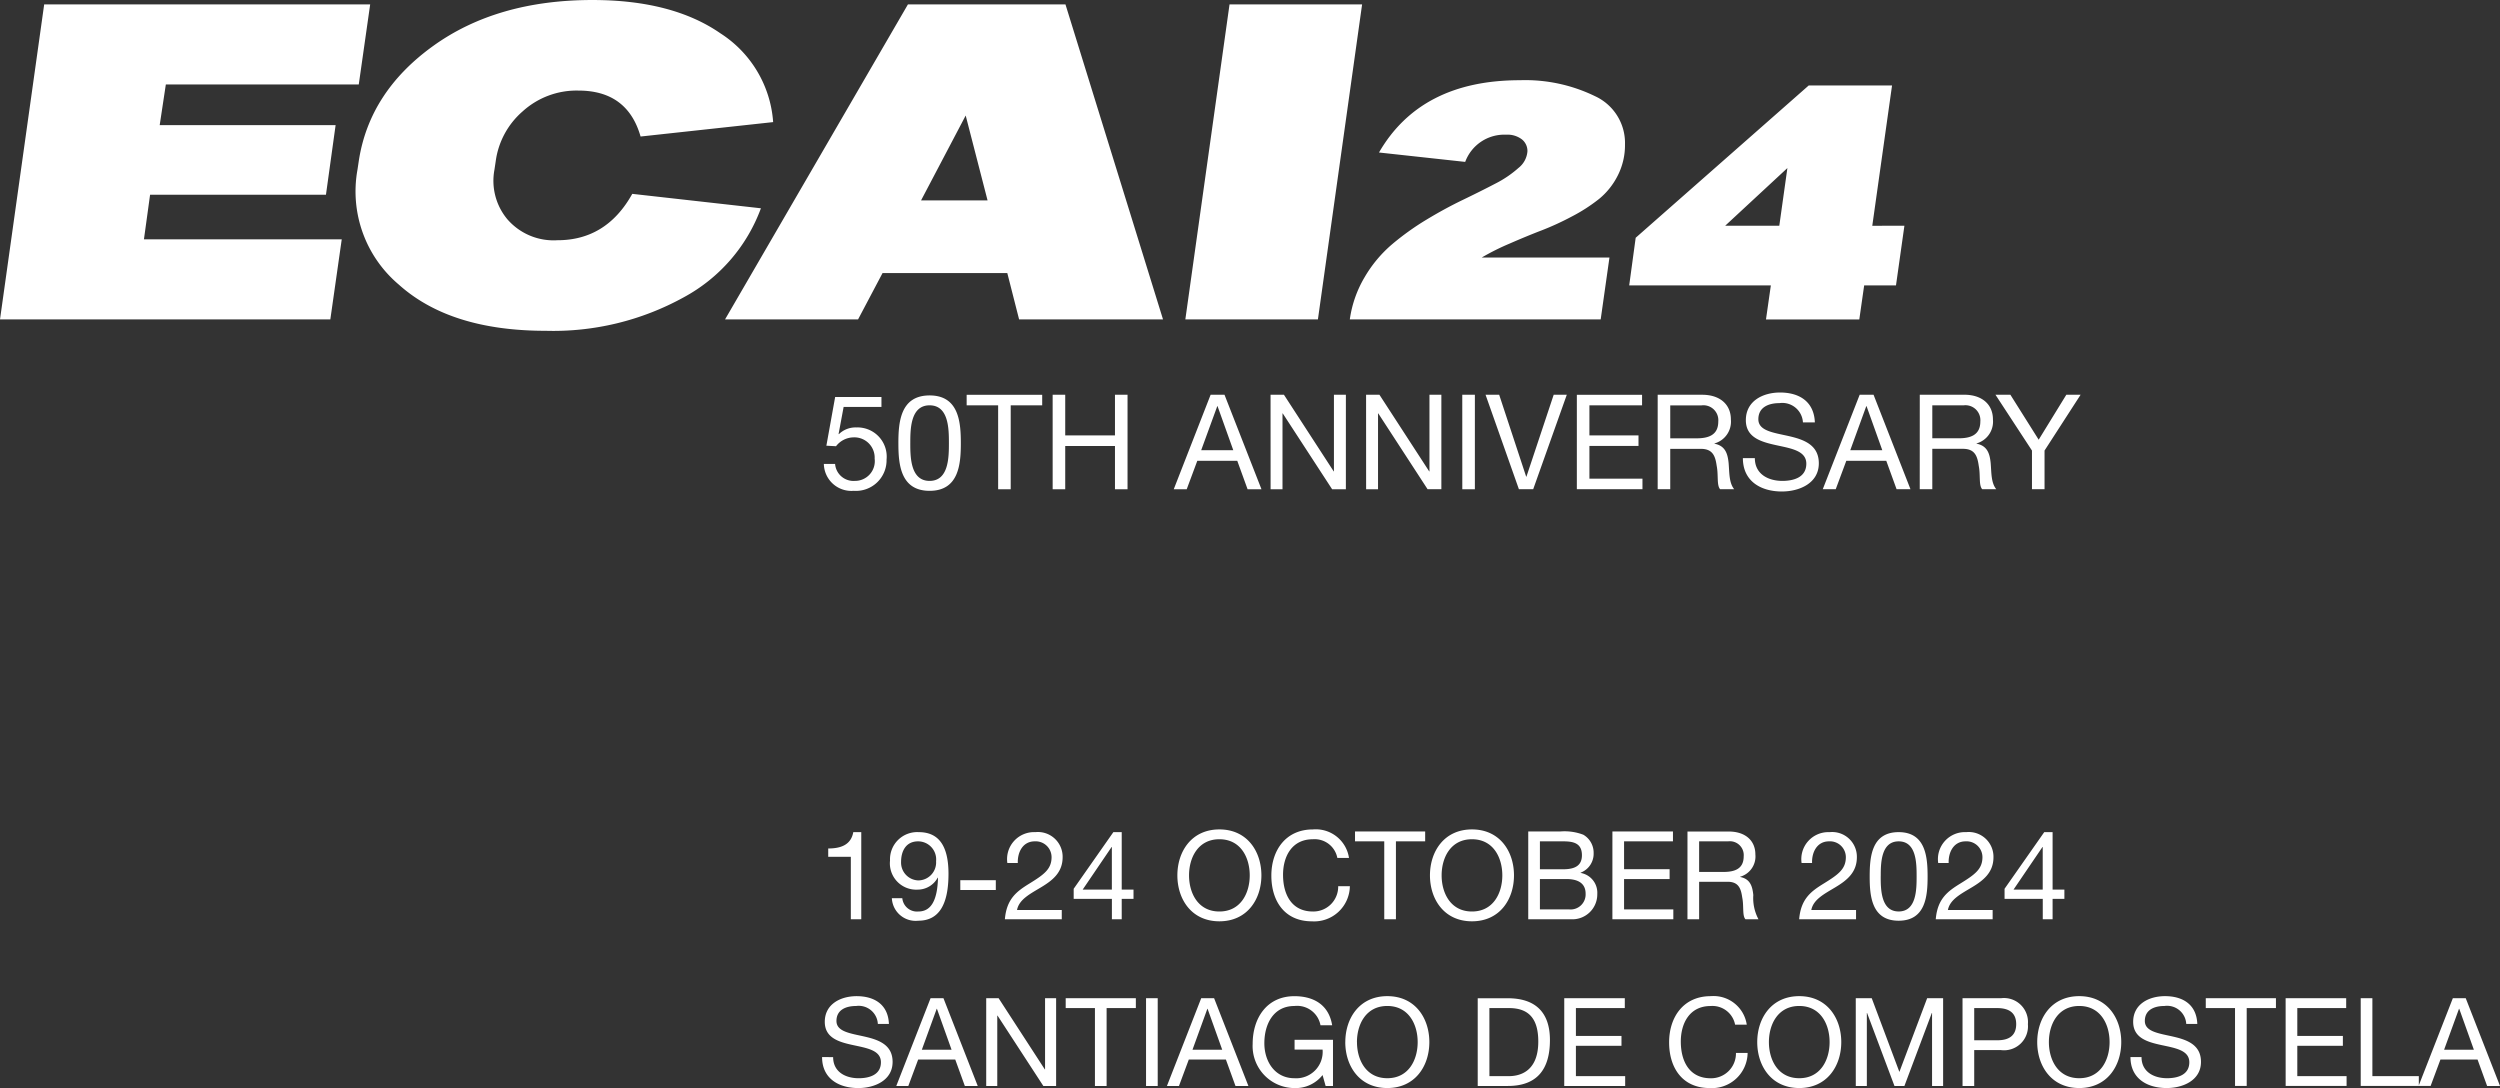
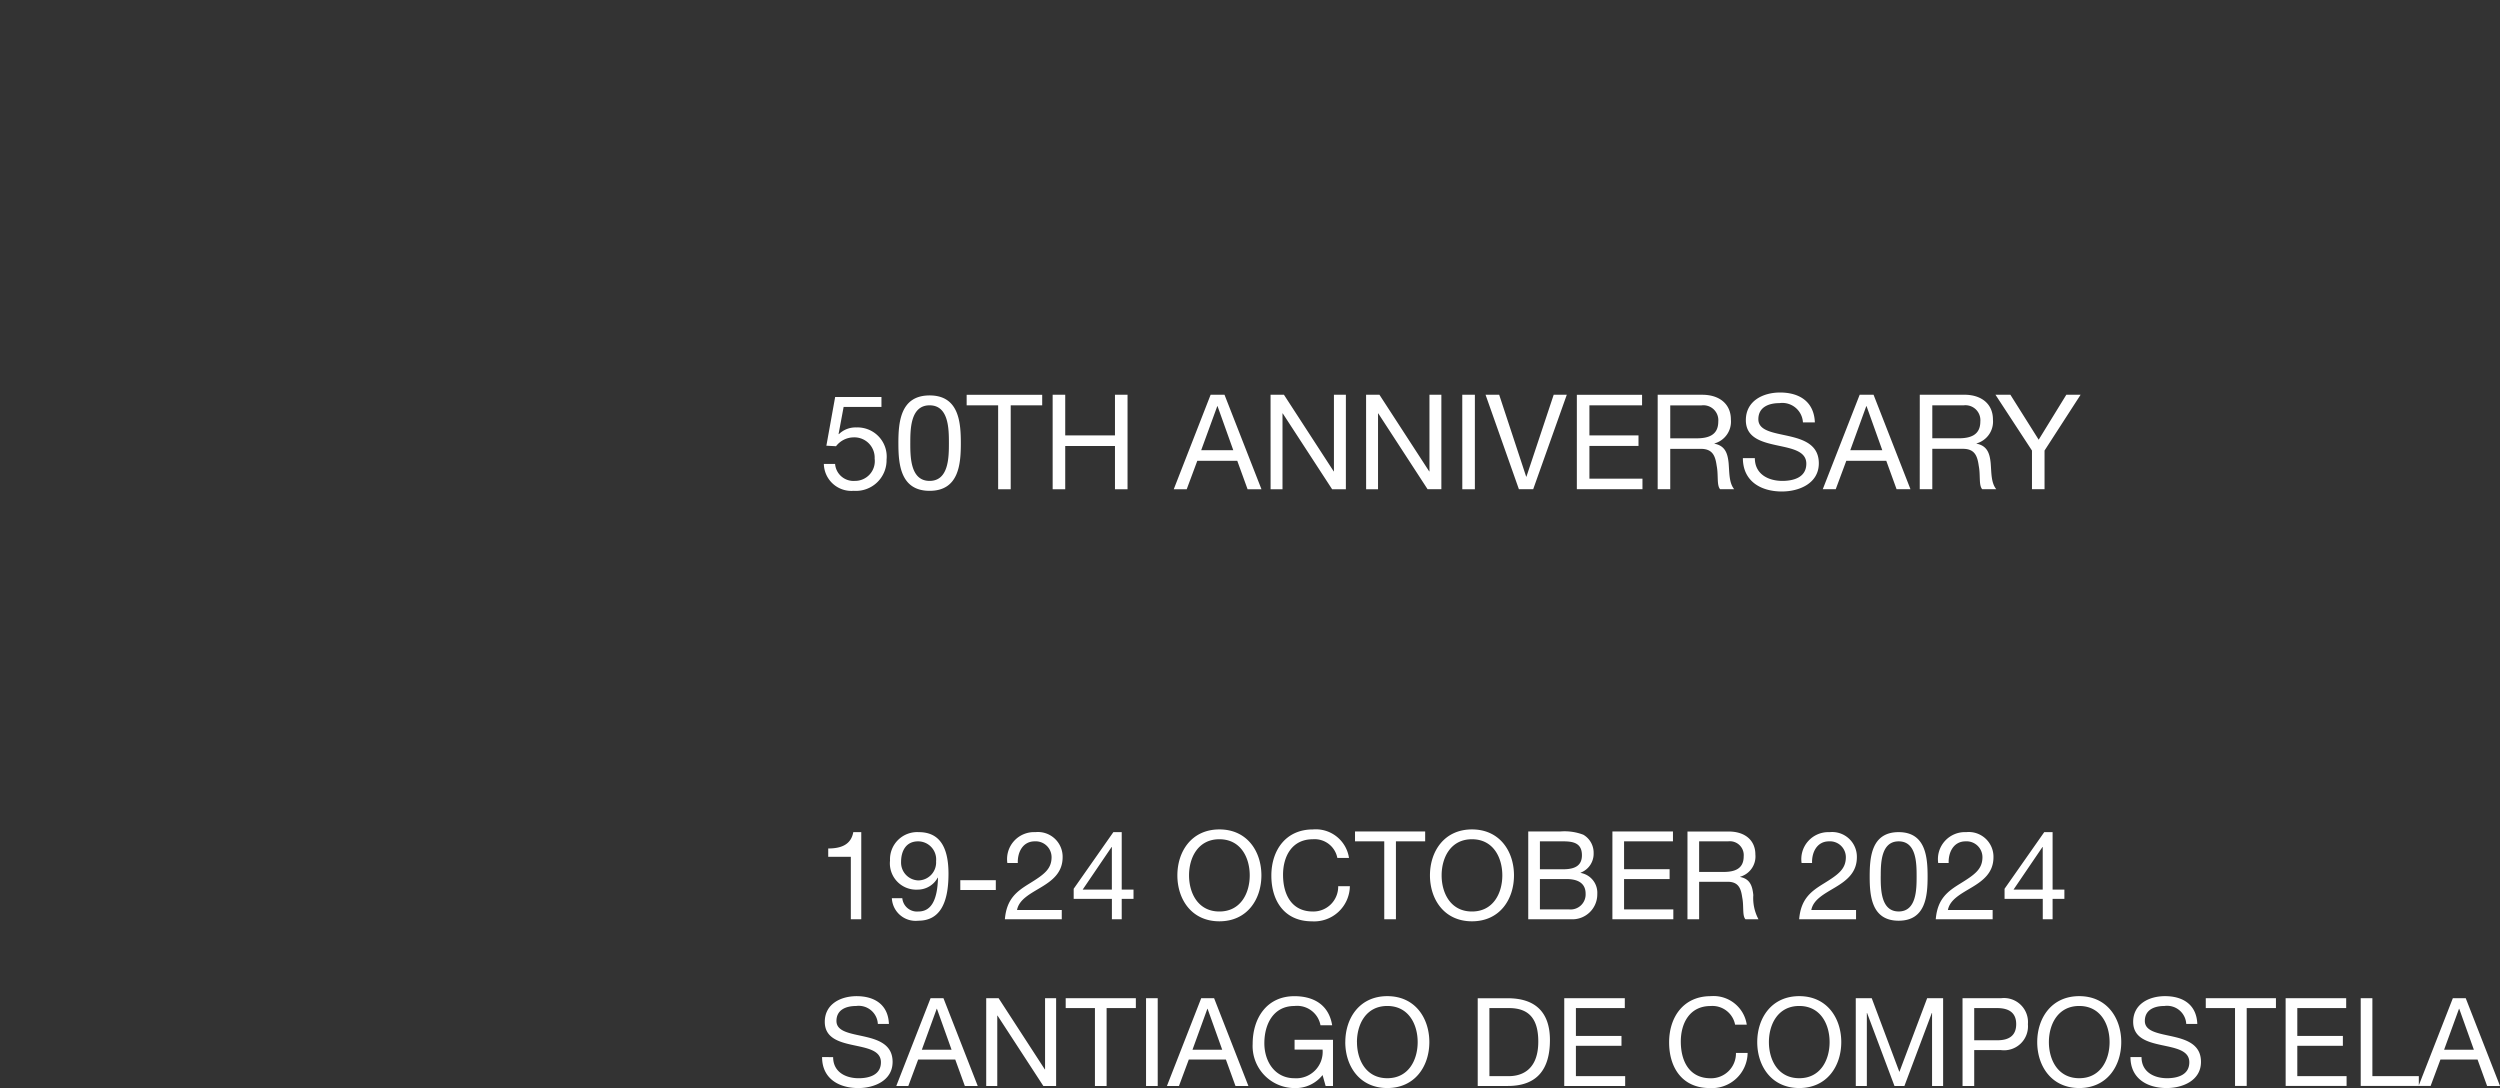
<svg xmlns="http://www.w3.org/2000/svg" width="284.893" height="123.992" viewBox="0 0 284.893 123.992">
  <rect x="0" y="0" width="284.893" height="123.992" fill="#333333" stroke="none" />
  <g id="Grupo_18" data-name="Grupo 18" transform="translate(-1219 -3342.746)">
    <path id="Trazado_81" data-name="Trazado 81" d="M4.984-9.926h-.91c-.266,1.5-1.5,1.862-2.856,1.862v.952H3.794V0h1.19ZM13.51-6.608a2.051,2.051,0,0,1-2.03,2.184,2.033,2.033,0,0,1-1.96-2.1c0-1.218.532-2.352,1.946-2.352A2.061,2.061,0,0,1,13.51-6.608ZM8.47-2.394A2.711,2.711,0,0,0,11.48.168c2.408,0,3.444-1.918,3.444-5.348,0-3.752-1.554-4.746-3.4-4.746A3.1,3.1,0,0,0,8.26-6.692,3,3,0,0,0,11.4-3.374a2.6,2.6,0,0,0,2.3-1.372l.028.028c-.07,2.562-.784,3.836-2.24,3.836A1.681,1.681,0,0,1,9.66-2.394Zm7.8-.938h4.046v-1.12H16.268Zm6.552-3.08c-.042-1.19.546-2.464,1.932-2.464A1.809,1.809,0,0,1,26.67-7.084c0,1.372-.854,1.988-2.534,3.024-1.4.868-2.59,1.708-2.786,4.06h6.482V-1.05h-5.1c.238-1.232,1.54-1.862,2.786-2.618S27.93-5.32,27.93-7.07a2.818,2.818,0,0,0-3.108-2.856A3.078,3.078,0,0,0,21.63-6.412ZM34.664-9.926h-.952L29.19-3.472v1.148h4.354V0h1.12V-2.324h1.344v-1.05H34.664ZM30.212-3.374l3.3-4.858h.028v4.858ZM41.006-5c0,2.716,1.61,5.236,4.788,5.236S50.582-2.282,50.582-5s-1.61-5.236-4.788-5.236S41.006-7.714,41.006-5Zm1.33,0c0-2.016,1.022-4.116,3.458-4.116S49.252-7.014,49.252-5,48.23-.882,45.794-.882,42.336-2.982,42.336-5ZM60.564-6.986a3.825,3.825,0,0,0-4.116-3.248c-3.08,0-4.732,2.366-4.732,5.264S53.228.238,56.336.238a4.069,4.069,0,0,0,4.326-4h-1.33A2.828,2.828,0,0,1,56.448-.882c-2.394,0-3.4-1.9-3.4-4.186,0-2.086,1.008-4.046,3.388-4.046a2.633,2.633,0,0,1,2.8,2.128ZM64.582,0h1.33V-8.876h3.332V-10H61.25v1.12h3.332ZM69.79-5c0,2.716,1.61,5.236,4.788,5.236S79.366-2.282,79.366-5s-1.61-5.236-4.788-5.236S69.79-7.714,69.79-5Zm1.33,0c0-2.016,1.022-4.116,3.458-4.116S78.036-7.014,78.036-5,77.014-.882,74.578-.882,71.12-2.982,71.12-5Zm11.2.42h3.038c1.12,0,2.17.364,2.17,1.666A1.714,1.714,0,0,1,85.652-1.12H82.32ZM80.99,0h4.83a2.839,2.839,0,0,0,3.038-2.87,2.291,2.291,0,0,0-1.9-2.408v-.028a2.309,2.309,0,0,0,1.484-2.24,2.372,2.372,0,0,0-1.176-2.086A6.014,6.014,0,0,0,84.616-10H80.99Zm1.33-8.876h2.66c1.148,0,2.128.2,2.128,1.582,0,1.05-.616,1.6-2.128,1.6H82.32ZM90.58,0h6.944V-1.12H91.91V-4.578H97.1V-5.7H91.91V-8.876h5.572V-10h-6.9Zm9.884-5.39V-8.876h3.3a1.581,1.581,0,0,1,1.778,1.708c0,1.456-1.064,1.778-2.31,1.778ZM99.134,0h1.33V-4.27h3.248c1.288,0,1.526.826,1.666,1.806.2.98-.014,2.058.364,2.464h1.484a5.118,5.118,0,0,1-.588-2.758c-.1-.98-.336-1.834-1.5-2.058v-.028a2.4,2.4,0,0,0,1.736-2.534c0-1.6-1.162-2.618-3.038-2.618h-4.7Zm14.2-6.412c-.042-1.19.546-2.464,1.932-2.464a1.809,1.809,0,0,1,1.918,1.792c0,1.372-.854,1.988-2.534,3.024-1.4.868-2.59,1.708-2.786,4.06h6.482V-1.05h-5.1c.238-1.232,1.54-1.862,2.786-2.618s2.408-1.652,2.408-3.4a2.818,2.818,0,0,0-3.108-2.856,3.078,3.078,0,0,0-3.192,3.514Zm6.566,1.54c0,2.184.2,5.04,3.3,5.04s3.3-2.856,3.3-5.04-.2-5.054-3.3-5.054S119.9-7.07,119.9-4.872Zm1.26-.014c0-1.47.014-3.99,2.044-3.99s2.044,2.52,2.044,3.99-.014,4-2.044,4S121.156-3.4,121.156-4.886ZM128.9-6.412c-.042-1.19.546-2.464,1.932-2.464a1.809,1.809,0,0,1,1.918,1.792c0,1.372-.854,1.988-2.534,3.024-1.4.868-2.59,1.708-2.786,4.06h6.482V-1.05h-5.1c.238-1.232,1.54-1.862,2.786-2.618s2.408-1.652,2.408-3.4A2.818,2.818,0,0,0,130.9-9.926a3.078,3.078,0,0,0-3.192,3.514Zm11.844-3.514h-.952l-4.522,6.454v1.148h4.354V0h1.12V-2.324h1.344v-1.05h-1.344ZM136.29-3.374l3.3-4.858h.028v4.858ZM8.134,11.93C8.05,9.732,6.5,8.766,4.452,8.766c-1.82,0-3.626.9-3.626,2.926,0,1.834,1.61,2.3,3.206,2.646s3.192.588,3.192,1.96c0,1.442-1.33,1.82-2.534,1.82-1.512,0-2.912-.728-2.912-2.408H.518c0,2.436,1.89,3.528,4.13,3.528,1.82,0,3.906-.854,3.906-2.982,0-1.96-1.6-2.52-3.192-2.884s-3.206-.546-3.206-1.778c0-1.3,1.12-1.708,2.24-1.708A2.185,2.185,0,0,1,6.874,11.93ZM8.974,19h1.372l1.12-3.01h4.228L16.786,19h1.47L14.35,9H12.88Zm4.606-8.792h.028l1.666,4.662H11.886ZM19.222,19h1.26V10.978h.028L25.732,19h1.456V9h-1.26V17.11H25.9L20.636,9H19.222Zm12.39,0h1.33V10.124h3.332V9H28.28v1.12h3.332Zm5.824,0h1.33V9h-1.33Zm2.38,0h1.372l1.12-3.01h4.228L47.628,19H49.1L45.192,9h-1.47Zm4.606-8.792h.028l1.666,4.662H42.728ZM57.9,19h.84V13.736H54.362v1.12h3.192a3.011,3.011,0,0,1-3.206,3.262c-2.226,0-3.43-1.9-3.43-3.99,0-2.142,1.008-4.242,3.43-4.242a2.707,2.707,0,0,1,2.968,2.2h1.33c-.378-2.338-2.114-3.318-4.3-3.318-3.164,0-4.76,2.52-4.76,5.432a4.791,4.791,0,0,0,4.76,5.04,3.913,3.913,0,0,0,3.206-1.484Zm2.24-5c0,2.716,1.61,5.236,4.788,5.236S69.72,16.718,69.72,14s-1.61-5.236-4.788-5.236S60.144,11.286,60.144,14Zm1.33,0c0-2.016,1.022-4.116,3.458-4.116S68.39,11.986,68.39,14s-1.022,4.116-3.458,4.116S61.474,16.018,61.474,14Zm13.762,5h3.43c3.332,0,4.8-1.89,4.8-5.236,0-3.22-1.722-4.76-4.8-4.76h-3.43Zm1.33-8.876h2.24c2.45,0,3.332,1.442,3.332,3.822,0,3.682-2.45,3.934-3.36,3.934H76.566ZM85.092,19h6.944V17.88H86.422V14.422h5.194V13.3H86.422V10.124h5.572V9h-6.9Zm20.8-6.986a3.825,3.825,0,0,0-4.116-3.248c-3.08,0-4.732,2.366-4.732,5.264s1.512,5.208,4.62,5.208a4.069,4.069,0,0,0,4.326-4h-1.33a2.828,2.828,0,0,1-2.884,2.884c-2.394,0-3.4-1.9-3.4-4.186,0-2.086,1.008-4.046,3.388-4.046a2.633,2.633,0,0,1,2.8,2.128ZM107.086,14c0,2.716,1.61,5.236,4.788,5.236s4.788-2.52,4.788-5.236-1.61-5.236-4.788-5.236S107.086,11.286,107.086,14Zm1.33,0c0-2.016,1.022-4.116,3.458-4.116s3.458,2.1,3.458,4.116-1.022,4.116-3.458,4.116S108.416,16.018,108.416,14Zm9.9,5h1.26V10.684h.028L122.724,19h1.134l3.122-8.316h.028V19h1.26V9h-1.82l-3.164,8.4L120.134,9h-1.82Zm12.166,0h1.33V14.912h3.052a2.73,2.73,0,0,0,3.066-2.954A2.737,2.737,0,0,0,134.862,9H130.48Zm1.33-8.876h2.6c1.5,0,2.184.644,2.184,1.834s-.686,1.848-2.184,1.834h-2.6ZM138.992,14c0,2.716,1.61,5.236,4.788,5.236s4.788-2.52,4.788-5.236-1.61-5.236-4.788-5.236S138.992,11.286,138.992,14Zm1.33,0c0-2.016,1.022-4.116,3.458-4.116s3.458,2.1,3.458,4.116-1.022,4.116-3.458,4.116S140.322,16.018,140.322,14Zm16.912-2.072c-.084-2.2-1.638-3.164-3.682-3.164-1.82,0-3.626.9-3.626,2.926,0,1.834,1.61,2.3,3.206,2.646s3.192.588,3.192,1.96c0,1.442-1.33,1.82-2.534,1.82-1.512,0-2.912-.728-2.912-2.408h-1.26c0,2.436,1.89,3.528,4.13,3.528,1.82,0,3.906-.854,3.906-2.982,0-1.96-1.6-2.52-3.192-2.884s-3.206-.546-3.206-1.778c0-1.3,1.12-1.708,2.24-1.708a2.185,2.185,0,0,1,2.478,2.044Zm4.3,7.07h1.33V10.124h3.332V9H158.2v1.12h3.332Zm5.768,0h6.944V17.88H168.63V14.422h5.194V13.3H168.63V10.124H174.2V9h-6.9Zm8.554,0h6.622V17.88h-5.292V9h-1.33Zm6.594,0h1.372l1.12-3.01h4.228L190.26,19h1.47L187.824,9h-1.47Zm4.606-8.792h.028l1.666,4.662H185.36Z" transform="translate(1312.164 3447.5)" fill="#fff" />
    <g id="Grupo_14" data-name="Grupo 14" transform="translate(-1996 -2849.253)">
      <path id="Trazado_73" data-name="Trazado 73" d="M8.064-30.92H2.787l-1,5.548,1.1.06a2.566,2.566,0,0,1,1.99-1.01,2.315,2.315,0,0,1,2.412,2.427,2.25,2.25,0,0,1-2.262,2.533,2.1,2.1,0,0,1-2.246-1.93H1.5a3.14,3.14,0,0,0,3.407,3.061,3.49,3.49,0,0,0,3.739-3.558A3.327,3.327,0,0,0,5.2-27.453a2.7,2.7,0,0,0-1.99.769l-.03-.03.573-3.076H8.064Zm1.93,5.262c0,2.352.211,5.428,3.558,5.428s3.558-3.076,3.558-5.428c0-2.367-.211-5.443-3.558-5.443S9.993-28.026,9.993-25.658Zm1.357-.015c0-1.583.015-4.3,2.2-4.3s2.2,2.714,2.2,4.3c0,1.6-.015,4.312-2.2,4.312S11.35-24.075,11.35-25.674Zm10.011,5.262h1.432v-9.559h3.588v-1.206H17.773v1.206h3.588Zm6.212,0h1.432v-4.93h5.669v4.93h1.432V-31.177H34.675v4.629H29.006v-4.629H27.573Zm13.8,0h1.478l1.206-3.242h4.553l1.176,3.242h1.583L47.158-31.177H45.575Zm4.96-9.468h.03l1.794,5.021H44.5Zm6.076,9.468h1.357v-8.639h.03l5.624,8.639h1.568V-31.177H59.627v8.73H59.6l-5.669-8.73H52.405Zm10.886,0h1.357v-8.639h.03L70.3-20.412H71.87V-31.177H70.513v8.73h-.03l-5.669-8.73H63.291Zm10.961,0h1.432V-31.177H74.252ZM86.163-31.177H84.67l-3.106,9.333h-.03l-3.076-9.333H76.906l3.8,10.765h1.628Zm1.146,10.765h7.478v-1.206H88.741v-3.724h5.594v-1.206H88.741v-3.422h6v-1.206H87.309Zm10.644-5.8v-3.754h3.558a1.7,1.7,0,0,1,1.915,1.839c0,1.568-1.146,1.915-2.488,1.915Zm-1.432,5.8h1.432v-4.6h3.5c1.387,0,1.643.89,1.794,1.945.211,1.055-.015,2.216.392,2.654h1.6c-.6-.739-.543-1.915-.633-2.97-.106-1.055-.362-1.975-1.613-2.216v-.03a2.582,2.582,0,0,0,1.87-2.729c0-1.719-1.251-2.819-3.272-2.819H96.521Zm17.912-7.614c-.09-2.367-1.764-3.407-3.965-3.407-1.96,0-3.9.965-3.9,3.151,0,1.975,1.734,2.473,3.453,2.85s3.438.633,3.438,2.111c0,1.553-1.432,1.96-2.729,1.96-1.628,0-3.136-.784-3.136-2.593H106.23c0,2.623,2.035,3.8,4.448,3.8,1.96,0,4.206-.92,4.206-3.211,0-2.111-1.719-2.714-3.438-3.106-1.734-.392-3.453-.588-3.453-1.915,0-1.4,1.206-1.839,2.412-1.839a2.353,2.353,0,0,1,2.669,2.2Zm.9,7.614h1.478l1.206-3.242h4.553l1.176,3.242h1.583l-4.207-10.765h-1.583Zm4.96-9.468h.03l1.794,5.021h-3.649Zm7.523,3.664v-3.754h3.558a1.7,1.7,0,0,1,1.915,1.839c0,1.568-1.146,1.915-2.488,1.915Zm-1.432,5.8h1.432v-4.6h3.5c1.387,0,1.643.89,1.794,1.945.211,1.055-.015,2.216.392,2.654h1.6c-.6-.739-.543-1.915-.633-2.97-.106-1.055-.362-1.975-1.613-2.216v-.03a2.582,2.582,0,0,0,1.87-2.729c0-1.719-1.251-2.819-3.272-2.819h-5.066Zm18.334-10.765h-1.628l-3.151,5.126-3.226-5.126h-1.7l4.161,6.363v4.4h1.432v-4.4Z" transform="translate(3307.384 6268.162)" fill="#fff" />
-       <path id="Trazado_74" data-name="Trazado 74" d="M-.135-62.15,4.9-98.051H42.049l-1.3,9.125H18.763l-.7,4.637H38.11l-1.1,7.928H16.968l-.7,5.086H38.808l-1.3,9.125ZM63.39-71.175q5.585,0,8.527-5.285l14.66,1.645a18.972,18.972,0,0,1-8.8,10.147,30.766,30.766,0,0,1-15.732,3.814q-10.87,0-16.729-5.261A13.9,13.9,0,0,1,40.6-79.2l.15-1q1.2-7.878,8.477-13.114t18.15-5.236q9.125,0,14.61,3.814a13.1,13.1,0,0,1,5.984,10.1L72.864-82.993q-1.5-5.236-7.081-5.236a9.138,9.138,0,0,0-6.357,2.368A9.119,9.119,0,0,0,56.359-80.2l-.15,1a6.839,6.839,0,0,0,1.471,5.634A6.969,6.969,0,0,0,63.39-71.175ZM116-62.15l-1.346-5.285H100.438L97.646-62.15H82.488l20.843-35.9h17.951L132.4-62.15ZM104.826-75.713h7.579l-2.493-9.673Zm35.153-22.339h15.108l-5.036,35.9H134.943Zm13.707,35.9a12.925,12.925,0,0,1,1.681-4.8,14.6,14.6,0,0,1,3.121-3.749,30.4,30.4,0,0,1,3.915-2.807q2.105-1.274,4.137-2.253t3.694-1.847a12.324,12.324,0,0,0,2.678-1.81,2.656,2.656,0,0,0,1.016-1.9,1.7,1.7,0,0,0-.628-1.348,2.714,2.714,0,0,0-1.81-.536,4.745,4.745,0,0,0-4.654,3.1l-9.825-1.071q4.765-8.237,16.067-8.237a18.156,18.156,0,0,1,8.532,1.81,5.868,5.868,0,0,1,3.435,5.5,7.641,7.641,0,0,1-.831,3.564,8.19,8.19,0,0,1-2.105,2.641,19.1,19.1,0,0,1-3.084,1.995,31.931,31.931,0,0,1-3.49,1.607q-1.681.646-3.638,1.5a27.027,27.027,0,0,0-3.176,1.588h14.553l-1,7.055Zm63.2-10.674-.96,6.8H212.3l-.554,3.878H201.111l.554-3.878H185.524l.739-5.429,19.723-17.36h9.492l-2.253,15.993Zm-20.425,0h6.168l.923-6.574Z" transform="translate(3215.135 6290.55)" fill="#fff" />
    </g>
  </g>
</svg>